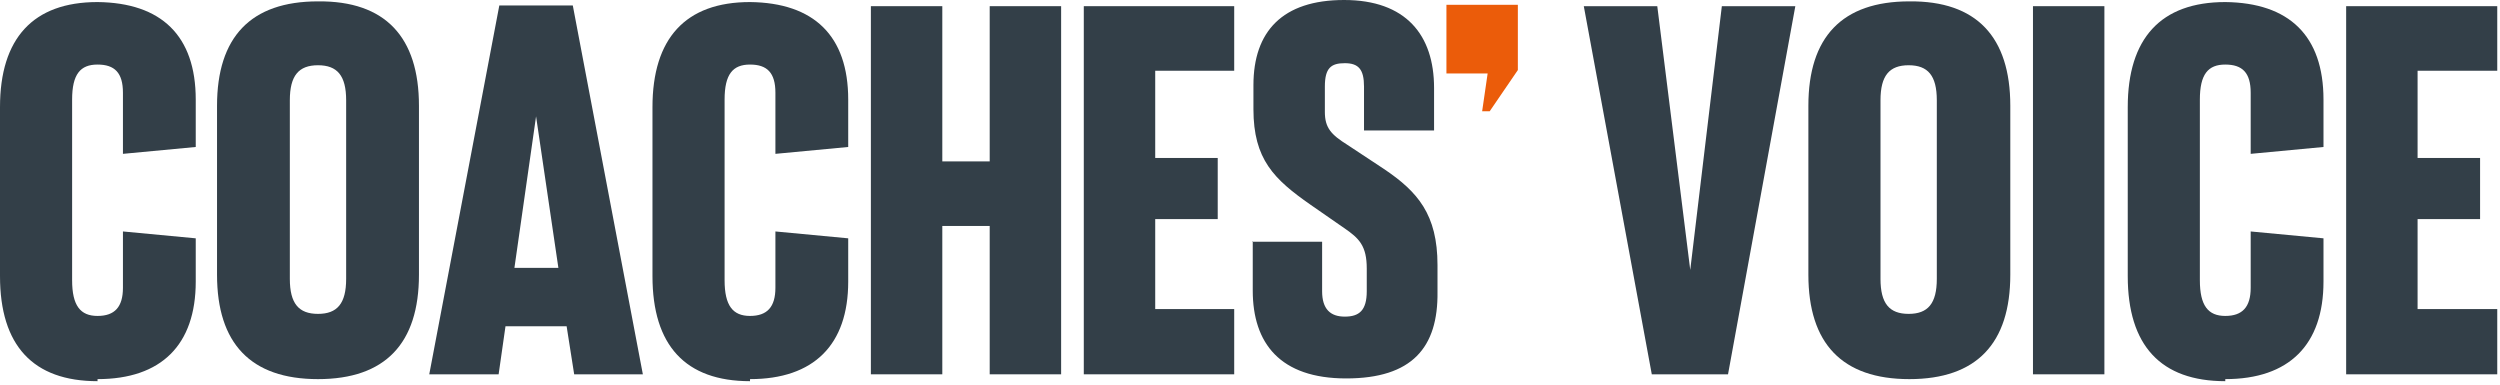
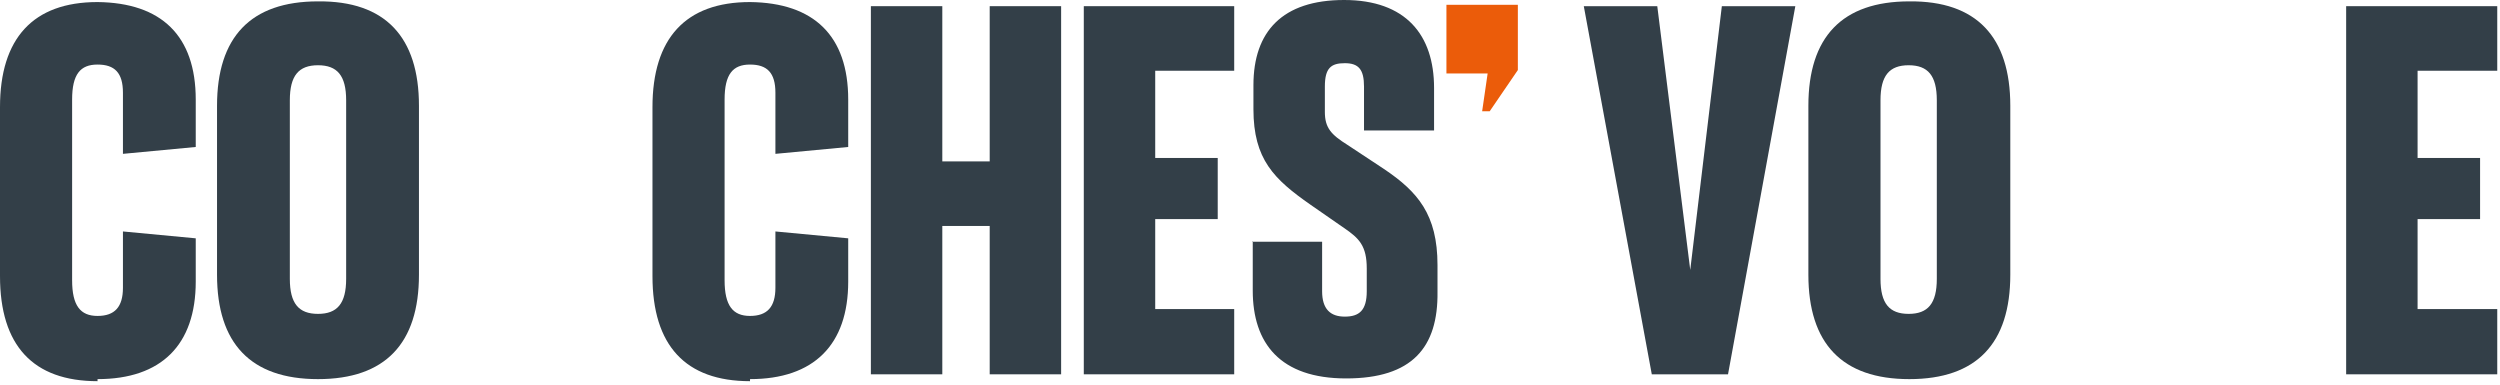
<svg xmlns="http://www.w3.org/2000/svg" width="364" height="56" viewBox="0 0 364 56" fill="none">
  <path d="M109.2 55.2C118.5 55.2 123.5 50.2 123.5 41V34.7L112.9 33.7V41.9C112.9 44.7 111.7 46 109.2 46C106.7 46 105.5 44.5 105.5 40.8V14.5C105.5 10.8 106.7 9.4 109.2 9.4C111.7 9.4 112.9 10.6 112.9 13.5V22.4L123.5 21.4V14.5C123.5 5.2 118.5 0.4 109.2 0.3C99.8 0.3 95 5.6 95 15.6V40.2C95 50.3 99.8 55.5 109.2 55.5" fill="#333F48" />
  <path d="M216.9 16.2L221 10.2V0.7H210.6V10.7H216.6L215.8 16.2" fill="#EB5C0A" />
  <path d="M14.2 55.2C23.5 55.2 28.5 50.2 28.5 41V34.7L17.9 33.7V41.9C17.9 44.7 16.7 46 14.2 46C11.7 46 10.5 44.5 10.5 40.8V14.5C10.5 10.8 11.7 9.4 14.2 9.4C16.7 9.4 17.9 10.6 17.9 13.5V22.4L28.5 21.4V14.5C28.5 5.2 23.5 0.4 14.2 0.3C4.8 0.3 0 5.6 0 15.6V40.2C0 50.3 4.8 55.5 14.2 55.5" fill="#333F48" />
  <path d="M50.4 40.6C50.4 44.2 49.1 45.7 46.3 45.7C43.5 45.7 42.2 44.2 42.2 40.6V14.6C42.2 11 43.5 9.5 46.3 9.5C49.1 9.5 50.4 11 50.4 14.6V40.6ZM46.3 0.2C36.5 0.2 31.6 5.4 31.6 15.4V40C31.6 50 36.5 55.2 46.3 55.2C56.1 55.2 61 50 61 40V15.4C61 5.4 56.1 0.1 46.3 0.2Z" fill="#333F48" />
-   <path d="M78 16.6L81.3 39H74.9L78.1 16.6H78ZM72.7 0.8L62.5 54.5H72.6L73.6 47.5H82.5L83.6 54.5H93.6L83.4 0.8H72.8H72.7Z" fill="#333F48" />
  <path d="M144.1 0.9V23.5H137.2V0.9H126.8V54.5H137.2V32.9H144.1V54.5H154.5V0.9H144.1Z" fill="#333F48" />
  <path d="M157.8 0.9V54.5H179.7V45H168.2V31.9H177.3V23H168.2V10.3H179.7V0.9H157.8Z" fill="#333F48" />
  <path d="M182.4 35.1V42.3C182.4 50 186.4 55.1 196 55.1C205.6 55.1 209.4 50.6 209.3 42.5V38.6C209.3 31.2 206.4 27.9 201.5 24.6L196.2 21.1C193.8 19.6 192.9 18.6 192.9 16.3V12.6C192.9 9.9 193.8 9.2 195.8 9.2C197.8 9.2 198.6 10.1 198.6 12.6V19H208.8V12.8C208.8 5.1 204.7 0 195.7 0C186.7 0 182.5 4.6 182.5 12.4V15.9C182.5 23.2 185.5 26.1 190.8 29.8L195.7 33.2C197.9 34.7 199 35.8 199 39.1V42.4C199 45.2 197.9 46.1 195.8 46.1C193.7 46.1 192.5 45 192.5 42.4V35.2H182.3L182.4 35.1Z" fill="#333F48" />
  <path d="M250.7 0.9L246.1 39.3L241.3 0.9H230.6L240.5 54.5H251.6L261.4 0.9H250.7Z" fill="#333F48" />
  <path d="M282 40.6C282 44.2 280.7 45.7 277.9 45.7C275.1 45.7 273.8 44.2 273.8 40.6V14.6C273.8 11 275.1 9.5 277.9 9.5C280.7 9.5 282 11 282 14.6V40.6ZM278 0.2C268.2 0.2 263.3 5.4 263.3 15.4V40C263.3 50 268.2 55.2 278 55.2C287.8 55.2 292.7 50 292.7 40V15.4C292.7 5.4 287.8 0.1 278 0.2Z" fill="#333F48" />
-   <path d="M306.4 0.9H296V54.5H306.4V0.9Z" fill="#333F48" />
  <path d="M341.6 0.9V54.5H363.6V45H352V31.9H361.1V23H352V10.3H363.6V0.9H341.6Z" fill="#333F48" />
-   <path d="M324 55.2C333.3 55.2 338.3 50.2 338.3 41V34.7L327.7 33.7V41.9C327.7 44.7 326.5 46 324 46C321.5 46 320.3 44.5 320.3 40.8V14.5C320.3 10.8 321.5 9.4 324 9.4C326.5 9.4 327.7 10.6 327.7 13.5V22.4L338.3 21.4V14.5C338.3 5.2 333.3 0.4 324 0.3C314.6 0.3 309.8 5.6 309.8 15.6V40.2C309.8 50.3 314.6 55.5 324 55.5" fill="#333F48" />
</svg>